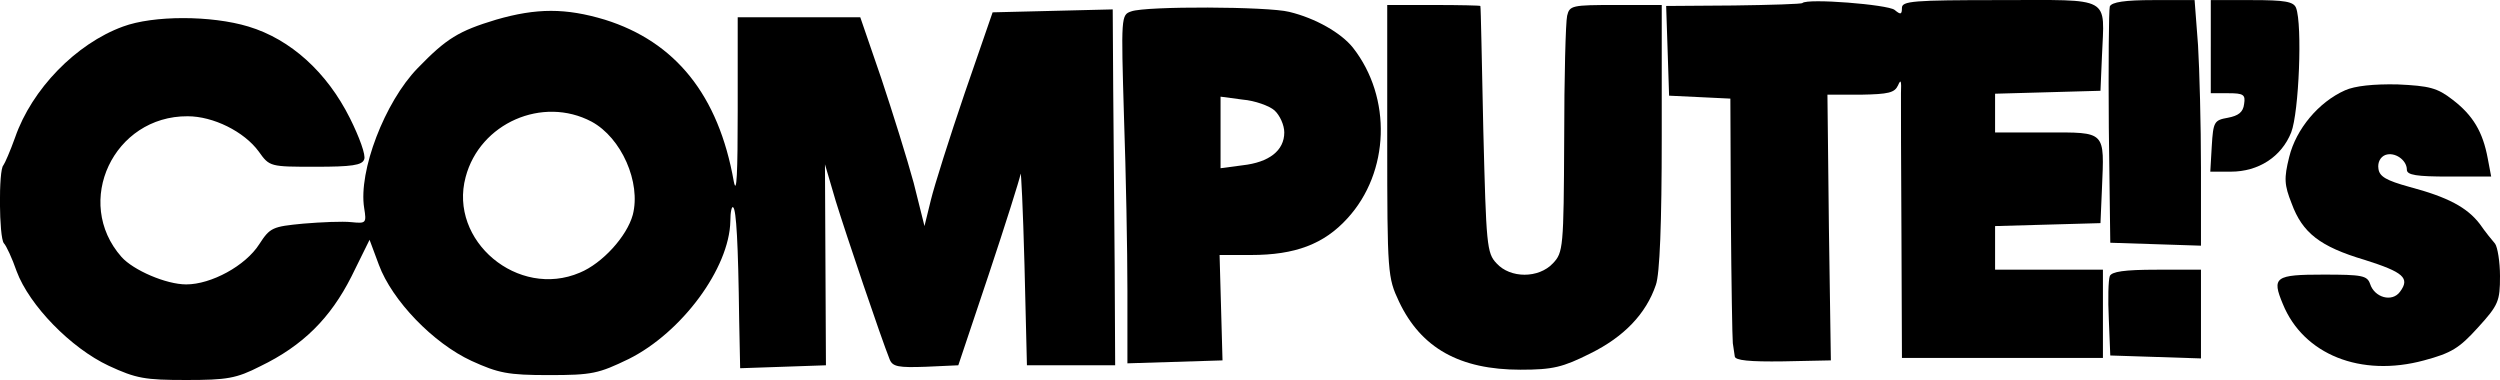
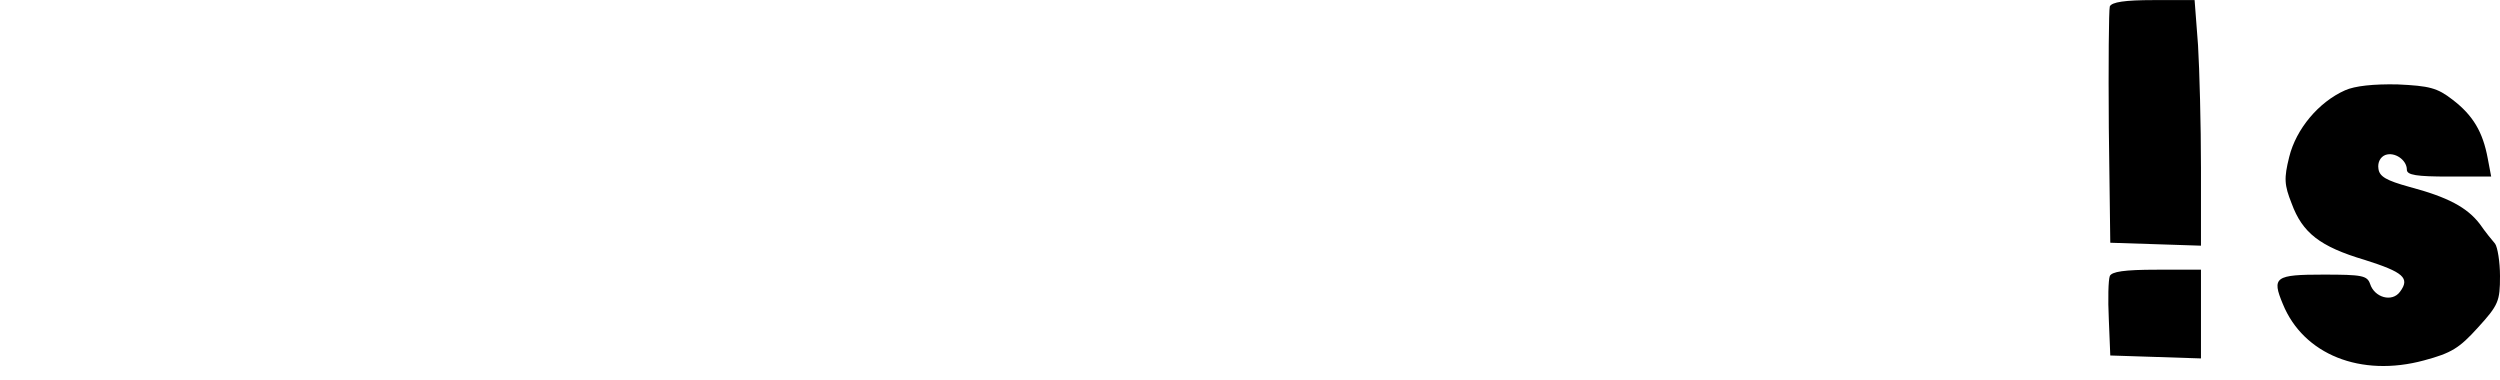
<svg xmlns="http://www.w3.org/2000/svg" version="1.0" width="509.987pt" height="77.518pt" viewBox="0 0 509.987 77.518" preserveAspectRatio="xMidYMid meet">
  <g transform="translate(-1.013,296.018) scale(0.1,-0.1)" fill="#000000" stroke="none">
-     <path d="M3687 2954 c-1 -2 -65 -4 -140 -5 l-138 -1 3 -91 3 -92 63 -3 62 -3 1 -242 c1 -133 3 -249 4 -257 1 -8 3 -20 4 -27 1 -8 30 -11 99 -10 l97 2 -4 271 -3 271 68 0 c57 1 69 4 76 19 6 14 7 9 6 -16 0 -19 0 -149 1 -287 l1 -253 205 0 205 0 0 90 0 90 -110 0 -110 0 0 45 0 44 108 3 107 3 3 70 c5 119 9 115 -113 115 l-105 0 0 40 0 39 108 3 107 3 3 70 c5 125 23 115 -208 115 -178 0 -200 -2 -200 -16 0 -14 -3 -14 -15 -4 -14 11 -178 24 -188 14z" />
    <path d="M4314 2947 c-2 -7 -3 -118 -2 -247 l3 -235 93 -3 92 -3 0 159 c0 87 -3 200 -6 250 l-7 92 -84 0 c-58 0 -85 -4 -89 -13z" />
-     <path d="M4520 2865 l0 -95 36 0 c31 0 35 -3 32 -22 -2 -17 -12 -24 -33 -28 -28 -5 -30 -8 -33 -58 l-3 -52 42 0 c56 0 103 30 123 80 16 41 23 220 10 254 -5 13 -23 16 -90 16 l-84 0 0 -95z" />
-     <path d="M2318 2937 c-21 -7 -21 -10 -15 -215 4 -114 7 -274 7 -355 l0 -148 97 3 97 3 -3 108 -3 107 64 0 c90 0 149 22 197 75 86 94 91 246 11 348 -24 30 -76 60 -130 73 -43 11 -292 12 -322 1z m292 -202 c11 -10 20 -30 20 -45 0 -37 -31 -61 -85 -67 l-45 -6 0 73 0 73 45 -6 c25 -2 55 -13 65 -22z" />
-     <path d="M2840 2673 c0 -271 1 -279 24 -328 45 -95 124 -139 248 -139 66 0 86 5 142 33 69 34 114 81 134 140 8 22 12 126 12 302 l0 269 -94 0 c-89 0 -94 -1 -99 -22 -3 -13 -6 -126 -6 -252 -1 -221 -2 -231 -23 -253 -29 -31 -87 -31 -115 0 -20 21 -21 37 -27 272 -3 138 -5 251 -6 253 0 1 -43 2 -95 2 l-95 0 0 -277z" />
-     <path d="M1022 2920 c-76 -23 -101 -38 -160 -99 -67 -69 -121 -210 -109 -285 5 -31 4 -32 -26 -29 -18 2 -62 0 -98 -3 -63 -6 -68 -8 -90 -42 -28 -44 -98 -82 -149 -82 -41 0 -108 29 -132 56 -99 112 -16 288 135 287 52 0 115 -31 145 -72 22 -31 23 -31 116 -31 73 0 95 3 99 15 4 8 -10 46 -29 84 -47 94 -121 161 -207 187 -76 23 -194 23 -256 0 -96 -35 -186 -128 -220 -226 -10 -28 -21 -53 -24 -57 -10 -9 -9 -147 1 -159 5 -5 17 -31 26 -57 26 -70 111 -157 188 -193 56 -26 74 -29 158 -29 83 0 102 3 151 28 87 42 143 98 186 183 l37 75 19 -51 c27 -73 111 -160 189 -196 55 -25 74 -29 158 -29 88 0 101 3 163 33 108 54 205 185 207 281 0 19 3 32 6 28 6 -6 10 -70 12 -230 l2 -98 88 3 87 3 -1 205 -1 205 22 -75 c21 -68 92 -278 110 -323 6 -15 18 -17 74 -15 l66 3 62 185 c34 102 63 194 65 205 1 11 5 -72 8 -185 l5 -205 90 0 90 0 -1 200 c-1 110 -2 273 -3 363 l-1 163 -122 -3 -123 -3 -57 -165 c-31 -91 -62 -189 -69 -218 l-13 -53 -22 88 c-13 48 -43 144 -66 213 l-43 125 -125 0 -125 0 0 -190 c0 -127 -2 -175 -8 -145 -31 176 -119 285 -263 330 -80 24 -139 24 -222 0z m195 -208 c61 -33 101 -124 84 -190 -12 -44 -62 -99 -108 -118 -126 -54 -268 65 -233 195 29 110 157 166 257 113z" />
    <path d="M4794 2776 c-54 -24 -100 -79 -114 -136 -11 -44 -10 -57 5 -95 22 -60 58 -88 149 -115 79 -25 93 -37 72 -65 -16 -22 -52 -12 -61 16 -6 17 -16 19 -95 19 -99 0 -106 -5 -83 -60 42 -103 159 -150 288 -115 56 15 72 25 110 67 42 46 45 54 45 105 0 29 -5 59 -10 66 -6 7 -20 24 -31 40 -26 34 -65 55 -144 76 -47 13 -61 21 -63 37 -2 13 4 24 14 28 19 7 44 -10 44 -30 0 -11 20 -14 86 -14 l86 0 -7 37 c-10 54 -30 88 -72 120 -31 24 -47 28 -112 31 -49 1 -87 -3 -107 -12z" />
    <path d="M4314 2397 c-3 -8 -4 -47 -2 -88 l3 -74 93 -3 92 -3 0 91 0 90 -90 0 c-67 0 -92 -4 -96 -13z" />
  </g>
</svg>